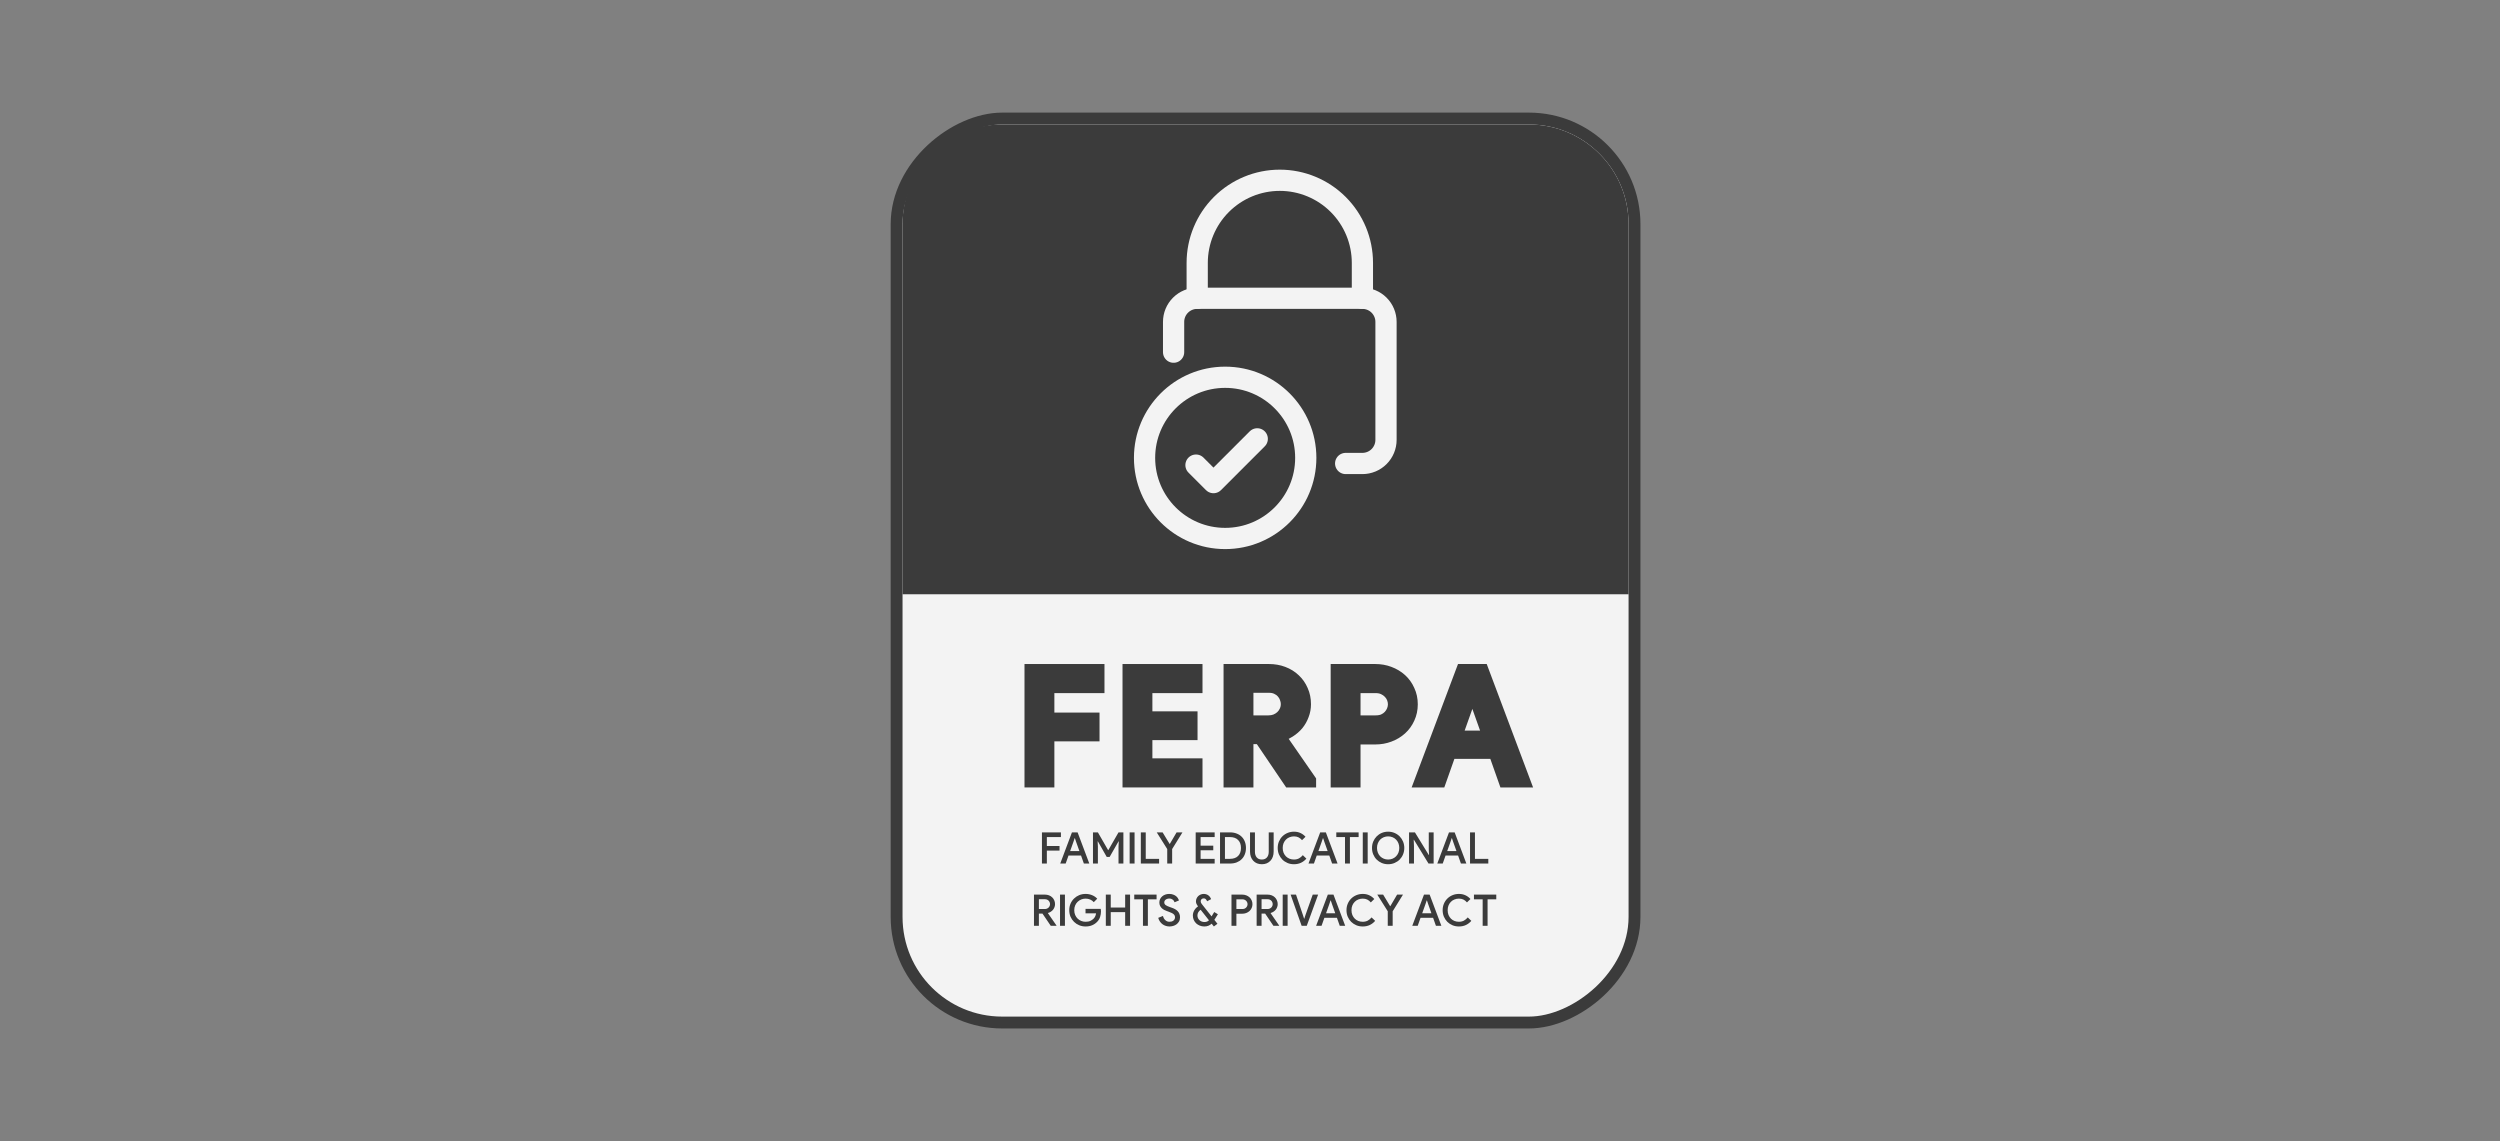
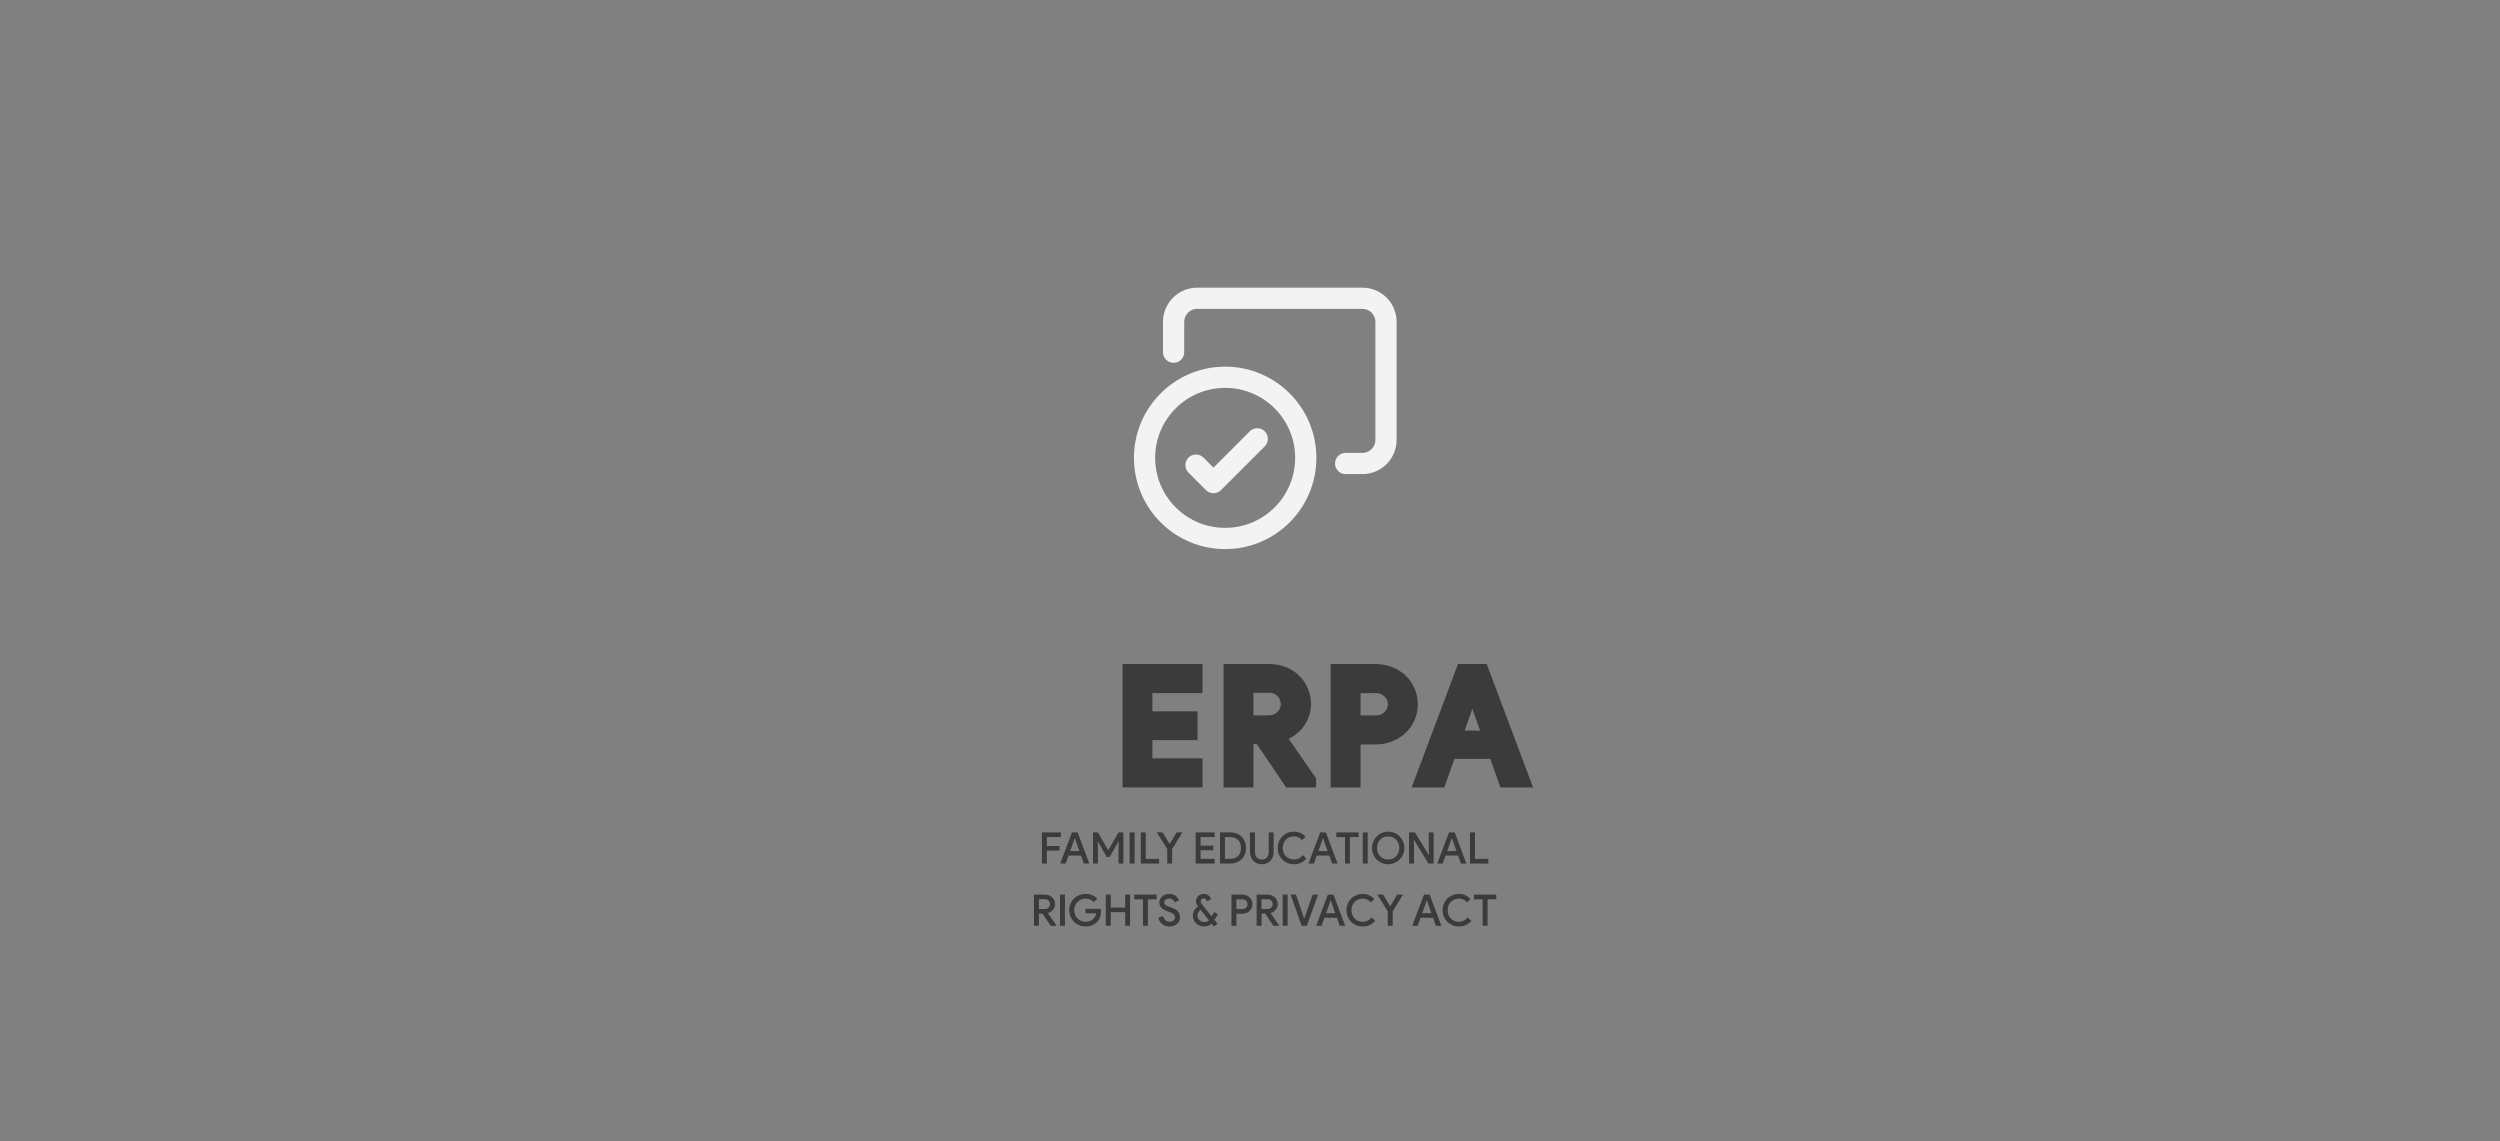
<svg xmlns="http://www.w3.org/2000/svg" width="241" height="110" viewBox="0 0 241 110" fill="none">
  <rect x="0" y="0" width="241" height="110" fill="#808080" stroke="none" />
  <g opacity="0.9">
-     <rect x="157.566" y="11.428" width="87.144" height="71.133" rx="10.178" transform="rotate(90 157.566 11.428)" fill="white" stroke="#333333" stroke-width="1.144" />
-     <path d="M147.388 12C152.694 12 156.995 16.301 156.995 21.606L156.995 57.287L87.005 57.287L87.005 21.606C87.005 16.301 91.306 12 96.612 12L147.388 12Z" fill="#333333" />
    <path d="M100.443 80.241H102.272V80.694H100.917V81.554H102.138V81.999H100.917V83.245H100.443V80.241ZM103.335 80.241H103.881L105.009 83.245H104.485L104.212 82.473H103.004L102.731 83.245H102.207L103.335 80.241ZM104.053 82.041L103.738 81.156L103.62 80.803H103.595L103.478 81.156L103.163 82.041H104.053ZM105.363 80.241H105.837L106.819 81.948H106.844L107.825 80.241H108.295V83.245H107.825V81.613L107.85 81.109H107.825L106.97 82.607H106.688L105.837 81.109H105.812L105.837 81.613V83.245H105.363V80.241ZM108.898 80.241H109.372V83.245H108.898V80.241ZM109.976 80.241H110.45V82.792H111.737V83.245H109.976V80.241ZM112.521 81.848L111.51 80.241H112.076L112.747 81.349H112.773L113.423 80.241H113.989L112.995 81.848V83.245H112.521V81.848ZM115.738 80.694V81.521H116.959V81.965H115.738V82.792H117.093V83.245H115.264V80.241H117.093V80.694H115.738ZM117.611 80.241H118.576C118.814 80.241 119.026 80.279 119.214 80.354C119.404 80.427 119.565 80.529 119.696 80.661C119.83 80.792 119.933 80.95 120.002 81.135C120.075 81.319 120.111 81.522 120.111 81.743C120.111 81.964 120.075 82.167 120.002 82.351C119.933 82.536 119.83 82.694 119.696 82.825C119.565 82.957 119.404 83.06 119.214 83.136C119.026 83.208 118.814 83.245 118.576 83.245H117.611V80.241ZM118.568 82.792C118.906 82.792 119.168 82.699 119.352 82.515C119.537 82.33 119.629 82.073 119.629 81.743C119.629 81.416 119.537 81.16 119.352 80.975C119.168 80.788 118.906 80.694 118.568 80.694H118.085V82.792H118.568ZM121.643 83.312C121.472 83.312 121.317 83.284 121.177 83.228C121.037 83.169 120.917 83.087 120.817 82.98C120.716 82.874 120.638 82.745 120.582 82.594C120.528 82.443 120.502 82.276 120.502 82.091V80.241H120.976V82.116C120.976 82.222 120.99 82.322 121.018 82.414C121.046 82.504 121.088 82.582 121.144 82.649C121.2 82.713 121.268 82.765 121.349 82.804C121.433 82.841 121.531 82.859 121.643 82.859C121.752 82.859 121.848 82.841 121.932 82.804C122.016 82.765 122.085 82.713 122.138 82.649C122.194 82.582 122.236 82.504 122.264 82.414C122.292 82.322 122.306 82.222 122.306 82.116V80.241H122.78V82.091C122.78 82.273 122.753 82.439 122.7 82.59C122.65 82.739 122.574 82.866 122.473 82.972C122.376 83.078 122.257 83.162 122.117 83.224C121.977 83.282 121.819 83.312 121.643 83.312ZM125.935 82.771C125.793 82.938 125.621 83.071 125.419 83.169C125.218 83.264 124.991 83.312 124.74 83.312C124.516 83.312 124.309 83.273 124.119 83.194C123.929 83.113 123.762 83.003 123.62 82.863C123.48 82.72 123.37 82.554 123.288 82.364C123.21 82.174 123.171 81.967 123.171 81.743C123.171 81.522 123.21 81.316 123.288 81.126C123.37 80.933 123.48 80.767 123.62 80.627C123.762 80.484 123.929 80.374 124.119 80.296C124.309 80.215 124.516 80.174 124.74 80.174C124.972 80.174 125.18 80.217 125.365 80.304C125.549 80.388 125.712 80.508 125.851 80.665L125.516 80.992C125.415 80.872 125.302 80.781 125.176 80.719C125.053 80.658 124.908 80.627 124.74 80.627C124.592 80.627 124.45 80.654 124.316 80.707C124.185 80.757 124.07 80.831 123.972 80.929C123.874 81.024 123.796 81.142 123.737 81.281C123.681 81.418 123.653 81.572 123.653 81.743C123.653 81.913 123.681 82.069 123.737 82.209C123.796 82.346 123.874 82.463 123.972 82.561C124.07 82.656 124.185 82.73 124.316 82.783C124.45 82.834 124.592 82.859 124.74 82.859C124.919 82.859 125.078 82.822 125.218 82.75C125.358 82.674 125.482 82.571 125.591 82.439L125.935 82.771ZM127.267 80.241H127.812L128.941 83.245H128.416L128.144 82.473H126.935L126.663 83.245H126.138L127.267 80.241ZM127.984 82.041L127.67 81.156L127.552 80.803H127.527L127.409 81.156L127.095 82.041H127.984ZM129.658 83.245V80.694H128.819V80.241H130.971V80.694H130.132V83.245H129.658ZM131.371 80.241H131.845V83.245H131.371V80.241ZM133.817 83.312C133.594 83.312 133.387 83.271 133.196 83.19C133.009 83.109 132.846 82.999 132.706 82.859C132.566 82.716 132.457 82.55 132.378 82.359C132.3 82.167 132.261 81.961 132.261 81.743C132.261 81.525 132.3 81.321 132.378 81.13C132.457 80.94 132.566 80.774 132.706 80.631C132.846 80.489 133.009 80.377 133.196 80.296C133.387 80.215 133.594 80.174 133.817 80.174C134.038 80.174 134.244 80.215 134.434 80.296C134.624 80.377 134.789 80.489 134.929 80.631C135.069 80.774 135.178 80.94 135.256 81.13C135.334 81.321 135.374 81.525 135.374 81.743C135.374 81.961 135.334 82.167 135.256 82.359C135.178 82.55 135.069 82.716 134.929 82.859C134.789 82.999 134.624 83.109 134.434 83.19C134.244 83.271 134.038 83.312 133.817 83.312ZM133.817 82.859C133.966 82.859 134.105 82.832 134.237 82.779C134.368 82.726 134.481 82.65 134.577 82.552C134.674 82.455 134.751 82.337 134.807 82.2C134.863 82.063 134.891 81.911 134.891 81.743C134.891 81.575 134.863 81.423 134.807 81.286C134.751 81.149 134.674 81.031 134.577 80.933C134.481 80.835 134.368 80.76 134.237 80.707C134.105 80.654 133.966 80.627 133.817 80.627C133.669 80.627 133.529 80.654 133.398 80.707C133.266 80.76 133.152 80.835 133.054 80.933C132.959 81.031 132.883 81.149 132.827 81.286C132.771 81.423 132.743 81.575 132.743 81.743C132.743 81.911 132.771 82.063 132.827 82.2C132.883 82.337 132.959 82.455 133.054 82.552C133.152 82.65 133.266 82.726 133.398 82.779C133.529 82.832 133.669 82.859 133.817 82.859ZM135.832 80.241H136.399L137.733 82.418H137.758L137.733 81.839V80.241H138.203V83.245H137.708L136.307 80.959H136.281L136.307 81.537V83.245H135.832V80.241ZM139.683 80.241H140.229L141.357 83.245H140.833L140.56 82.473H139.352L139.079 83.245H138.555L139.683 80.241ZM140.401 82.041L140.086 81.156L139.968 80.803H139.943L139.826 81.156L139.511 82.041H140.401ZM141.711 80.241H142.185V82.792H143.473V83.245H141.711V80.241ZM99.675 86.241H100.736C100.873 86.241 101.001 86.263 101.118 86.308C101.238 86.353 101.342 86.417 101.428 86.501C101.515 86.582 101.582 86.679 101.63 86.791C101.68 86.903 101.705 87.026 101.705 87.16C101.705 87.263 101.687 87.361 101.651 87.454C101.617 87.546 101.57 87.63 101.508 87.705C101.447 87.778 101.374 87.841 101.29 87.894C101.209 87.947 101.121 87.986 101.026 88.011L101.022 88.032L101.844 89.219V89.245H101.29L100.497 88.074H100.149V89.245H99.675V86.241ZM100.724 87.63C100.794 87.63 100.858 87.618 100.917 87.596C100.978 87.571 101.031 87.537 101.076 87.495C101.121 87.454 101.156 87.404 101.181 87.349C101.209 87.29 101.223 87.225 101.223 87.156C101.223 87.1 101.212 87.044 101.189 86.988C101.17 86.932 101.139 86.882 101.097 86.837C101.058 86.792 101.008 86.756 100.946 86.728C100.887 86.7 100.819 86.686 100.74 86.686H100.149V87.63H100.724ZM102.186 86.241H102.66V89.245H102.186V86.241ZM104.645 87.617H106.109C106.114 87.653 106.12 87.693 106.125 87.734C106.131 87.774 106.134 87.816 106.134 87.86C106.134 88.039 106.106 88.217 106.05 88.393C105.994 88.569 105.899 88.726 105.765 88.863C105.628 89.005 105.467 89.116 105.282 89.194C105.098 89.273 104.886 89.312 104.649 89.312C104.433 89.312 104.229 89.273 104.036 89.194C103.846 89.116 103.68 89.007 103.537 88.867C103.395 88.727 103.281 88.562 103.197 88.372C103.116 88.179 103.076 87.969 103.076 87.743C103.076 87.516 103.116 87.308 103.197 87.118C103.281 86.925 103.395 86.758 103.537 86.619C103.68 86.479 103.846 86.37 104.036 86.291C104.229 86.213 104.433 86.174 104.649 86.174C104.878 86.174 105.089 86.215 105.282 86.296C105.478 86.377 105.642 86.49 105.773 86.635L105.442 86.967C105.344 86.858 105.228 86.774 105.093 86.715C104.962 86.656 104.812 86.627 104.645 86.627C104.502 86.627 104.365 86.654 104.233 86.707C104.102 86.76 103.986 86.835 103.885 86.933C103.785 87.028 103.705 87.144 103.646 87.281C103.587 87.418 103.558 87.572 103.558 87.743C103.558 87.913 103.587 88.067 103.646 88.204C103.705 88.341 103.785 88.459 103.885 88.557C103.986 88.652 104.102 88.726 104.233 88.779C104.365 88.832 104.503 88.859 104.649 88.859C104.842 88.859 104.997 88.829 105.114 88.771C105.235 88.712 105.335 88.643 105.416 88.565C105.475 88.509 105.527 88.436 105.572 88.347C105.616 88.255 105.646 88.154 105.66 88.045H104.645V87.617ZM106.602 86.241H107.076V87.487H108.465V86.241H108.939V89.245H108.465V87.932H107.076V89.245H106.602V86.241ZM110.181 89.245V86.694H109.342V86.241H111.494V86.694H110.655V89.245H110.181ZM112.739 89.312C112.619 89.312 112.501 89.294 112.387 89.257C112.275 89.224 112.17 89.172 112.072 89.102C111.977 89.032 111.893 88.945 111.82 88.842C111.748 88.739 111.692 88.618 111.652 88.481L112.105 88.297C112.125 88.375 112.153 88.449 112.189 88.519C112.229 88.586 112.275 88.645 112.328 88.695C112.384 88.745 112.445 88.786 112.512 88.817C112.582 88.845 112.659 88.859 112.743 88.859C112.813 88.859 112.88 88.85 112.944 88.834C113.009 88.814 113.065 88.786 113.112 88.75C113.16 88.713 113.198 88.668 113.225 88.615C113.256 88.562 113.272 88.501 113.272 88.431C113.272 88.369 113.26 88.313 113.238 88.263C113.216 88.213 113.181 88.167 113.133 88.125C113.086 88.083 113.023 88.043 112.944 88.007C112.866 87.968 112.772 87.929 112.663 87.89L112.475 87.823C112.394 87.795 112.31 87.758 112.223 87.713C112.139 87.666 112.062 87.61 111.992 87.546C111.925 87.479 111.869 87.4 111.824 87.311C111.782 87.221 111.762 87.117 111.762 86.996C111.762 86.884 111.784 86.779 111.829 86.682C111.876 86.581 111.942 86.493 112.026 86.417C112.11 86.342 112.209 86.283 112.324 86.241C112.441 86.196 112.57 86.174 112.71 86.174C112.855 86.174 112.982 86.195 113.091 86.237C113.203 86.276 113.297 86.326 113.372 86.388C113.448 86.45 113.508 86.518 113.553 86.594C113.6 86.666 113.635 86.735 113.658 86.799L113.23 86.979C113.216 86.938 113.195 86.895 113.167 86.854C113.142 86.809 113.108 86.77 113.066 86.736C113.024 86.703 112.974 86.675 112.915 86.652C112.859 86.63 112.793 86.619 112.718 86.619C112.651 86.619 112.588 86.629 112.529 86.648C112.47 86.665 112.419 86.69 112.374 86.724C112.332 86.757 112.298 86.796 112.273 86.841C112.248 86.886 112.236 86.935 112.236 86.988C112.236 87.094 112.279 87.181 112.366 87.248C112.455 87.312 112.585 87.374 112.756 87.433L112.944 87.5C113.062 87.539 113.17 87.585 113.267 87.638C113.365 87.691 113.451 87.755 113.523 87.831C113.596 87.904 113.652 87.989 113.691 88.087C113.733 88.185 113.754 88.298 113.754 88.427C113.754 88.583 113.722 88.718 113.658 88.829C113.596 88.938 113.516 89.029 113.418 89.102C113.321 89.175 113.212 89.228 113.091 89.261C112.971 89.295 112.854 89.312 112.739 89.312ZM117.064 88.674L117.362 89.052L117.018 89.312L116.804 89.043C116.707 89.13 116.599 89.197 116.481 89.245C116.367 89.289 116.238 89.312 116.095 89.312C115.942 89.312 115.798 89.285 115.663 89.232C115.529 89.179 115.412 89.106 115.311 89.014C115.213 88.919 115.135 88.807 115.076 88.678C115.02 88.547 114.992 88.406 114.992 88.255C114.992 88.084 115.036 87.922 115.122 87.768C115.212 87.612 115.333 87.481 115.487 87.378C115.429 87.3 115.381 87.221 115.345 87.143C115.308 87.062 115.29 86.979 115.29 86.895C115.29 86.795 115.31 86.701 115.349 86.615C115.388 86.525 115.441 86.448 115.508 86.384C115.575 86.32 115.654 86.269 115.743 86.233C115.835 86.194 115.935 86.174 116.041 86.174C116.136 86.174 116.221 86.188 116.297 86.216C116.375 86.241 116.444 86.278 116.502 86.325C116.561 86.37 116.61 86.423 116.649 86.484C116.691 86.543 116.725 86.608 116.75 86.677L116.364 86.883C116.339 86.816 116.301 86.753 116.251 86.694C116.203 86.633 116.135 86.602 116.045 86.602C115.958 86.602 115.887 86.627 115.831 86.677C115.775 86.728 115.747 86.798 115.747 86.887C115.747 86.974 115.781 87.059 115.848 87.143L116.796 88.339L117.052 87.919L117.404 88.133L117.064 88.674ZM116.112 88.884C116.288 88.884 116.432 88.828 116.544 88.716L115.743 87.701C115.645 87.765 115.568 87.846 115.512 87.944C115.459 88.039 115.433 88.14 115.433 88.246C115.433 88.341 115.451 88.428 115.487 88.506C115.524 88.585 115.573 88.652 115.634 88.708C115.696 88.764 115.767 88.807 115.848 88.838C115.932 88.868 116.02 88.884 116.112 88.884ZM118.715 89.245V86.241H119.756C119.89 86.241 120.016 86.263 120.133 86.308C120.253 86.353 120.358 86.416 120.448 86.497C120.537 86.578 120.607 86.676 120.658 86.791C120.711 86.903 120.737 87.027 120.737 87.164C120.737 87.298 120.711 87.423 120.658 87.537C120.607 87.649 120.537 87.746 120.448 87.827C120.358 87.908 120.253 87.971 120.133 88.016C120.016 88.06 119.89 88.083 119.756 88.083H119.189V89.245H118.715ZM119.768 87.63C119.847 87.63 119.916 87.617 119.978 87.592C120.04 87.564 120.091 87.528 120.133 87.483C120.175 87.438 120.207 87.388 120.23 87.332C120.252 87.276 120.263 87.22 120.263 87.164C120.263 87.105 120.252 87.048 120.23 86.992C120.207 86.936 120.175 86.887 120.133 86.845C120.091 86.8 120.04 86.764 119.978 86.736C119.916 86.708 119.847 86.694 119.768 86.694H119.189V87.63H119.768ZM121.14 86.241H122.202C122.339 86.241 122.466 86.263 122.584 86.308C122.704 86.353 122.807 86.417 122.894 86.501C122.981 86.582 123.048 86.679 123.095 86.791C123.146 86.903 123.171 87.026 123.171 87.16C123.171 87.263 123.153 87.361 123.116 87.454C123.083 87.546 123.035 87.63 122.974 87.705C122.912 87.778 122.839 87.841 122.755 87.894C122.674 87.947 122.586 87.986 122.491 88.011L122.487 88.032L123.309 89.219V89.245H122.755L121.963 88.074H121.615V89.245H121.14V86.241ZM122.189 87.63C122.259 87.63 122.323 87.618 122.382 87.596C122.444 87.571 122.497 87.537 122.542 87.495C122.586 87.454 122.621 87.404 122.646 87.349C122.674 87.29 122.688 87.225 122.688 87.156C122.688 87.1 122.677 87.044 122.655 86.988C122.635 86.932 122.604 86.882 122.563 86.837C122.523 86.792 122.473 86.756 122.412 86.728C122.353 86.7 122.284 86.686 122.206 86.686H121.615V87.63H122.189ZM123.652 86.241H124.126V89.245H123.652V86.241ZM124.416 86.241H124.936L125.603 88.213L125.712 88.557H125.737L125.846 88.213L126.547 86.241H127.067L125.972 89.245H125.477L124.416 86.241ZM128.002 86.241H128.547L129.676 89.245H129.152L128.879 88.473H127.671L127.398 89.245H126.874L128.002 86.241ZM128.719 88.041L128.405 87.156L128.287 86.803H128.262L128.145 87.156L127.83 88.041H128.719ZM132.565 88.771C132.423 88.938 132.251 89.071 132.05 89.169C131.848 89.264 131.622 89.312 131.37 89.312C131.146 89.312 130.939 89.273 130.749 89.194C130.559 89.113 130.393 89.003 130.25 88.863C130.11 88.72 130 88.554 129.919 88.364C129.84 88.174 129.801 87.967 129.801 87.743C129.801 87.522 129.84 87.316 129.919 87.126C130 86.933 130.11 86.767 130.25 86.627C130.393 86.484 130.559 86.374 130.749 86.296C130.939 86.215 131.146 86.174 131.37 86.174C131.602 86.174 131.81 86.217 131.995 86.304C132.18 86.388 132.342 86.508 132.482 86.665L132.146 86.992C132.045 86.872 131.932 86.781 131.806 86.719C131.683 86.658 131.538 86.627 131.37 86.627C131.222 86.627 131.081 86.654 130.946 86.707C130.815 86.757 130.7 86.831 130.602 86.929C130.504 87.024 130.426 87.142 130.367 87.281C130.311 87.418 130.283 87.572 130.283 87.743C130.283 87.913 130.311 88.069 130.367 88.209C130.426 88.346 130.504 88.463 130.602 88.561C130.7 88.656 130.815 88.73 130.946 88.783C131.081 88.834 131.222 88.859 131.37 88.859C131.549 88.859 131.708 88.822 131.848 88.75C131.988 88.674 132.112 88.571 132.221 88.439L132.565 88.771ZM133.78 87.848L132.769 86.241H133.335L134.006 87.349H134.031L134.681 86.241H135.248L134.254 87.848V89.245H133.78V87.848ZM137.272 86.241H137.818L138.946 89.245H138.422L138.149 88.473H136.941L136.668 89.245H136.144L137.272 86.241ZM137.99 88.041L137.675 87.156L137.558 86.803H137.533L137.415 87.156L137.1 88.041H137.99ZM141.836 88.771C141.693 88.938 141.521 89.071 141.32 89.169C141.118 89.264 140.892 89.312 140.64 89.312C140.417 89.312 140.21 89.273 140.019 89.194C139.829 89.113 139.663 89.003 139.52 88.863C139.38 88.72 139.27 88.554 139.189 88.364C139.111 88.174 139.071 87.967 139.071 87.743C139.071 87.522 139.111 87.316 139.189 87.126C139.27 86.933 139.38 86.767 139.52 86.627C139.663 86.484 139.829 86.374 140.019 86.296C140.21 86.215 140.417 86.174 140.64 86.174C140.872 86.174 141.081 86.217 141.265 86.304C141.45 86.388 141.612 86.508 141.752 86.665L141.416 86.992C141.316 86.872 141.202 86.781 141.077 86.719C140.953 86.658 140.808 86.627 140.64 86.627C140.492 86.627 140.351 86.654 140.217 86.707C140.085 86.757 139.97 86.831 139.873 86.929C139.775 87.024 139.696 87.142 139.638 87.281C139.582 87.418 139.554 87.572 139.554 87.743C139.554 87.913 139.582 88.069 139.638 88.209C139.696 88.346 139.775 88.463 139.873 88.561C139.97 88.656 140.085 88.73 140.217 88.783C140.351 88.834 140.492 88.859 140.64 88.859C140.819 88.859 140.979 88.822 141.118 88.75C141.258 88.674 141.383 88.571 141.492 88.439L141.836 88.771ZM142.928 89.245V86.694H142.089V86.241H144.241V86.694H143.402V89.245H142.928Z" fill="#333333" />
    <path d="M140.964 64.309H140.758L140.685 64.502L136.662 75.21L136.511 75.612H136.941H138.81H139.02L139.09 75.413L139.992 72.86H143.879L144.781 75.413L144.851 75.612H145.061H146.931H147.36L147.209 75.21L143.186 64.502L143.114 64.309H142.908H140.964ZM142.117 67.961L142.117 67.961L142.119 67.966L143.1 70.725H140.772L141.752 67.966L141.752 67.966L141.754 67.961L141.936 67.416L142.117 67.961Z" fill="#333333" stroke="#333333" stroke-width="0.595" />
    <path d="M128.574 75.314V75.612H128.871H130.561H130.858V75.314V71.469H132.58C133.092 71.469 133.576 71.384 134.031 71.211C134.492 71.039 134.899 70.796 135.247 70.48C135.597 70.163 135.87 69.786 136.066 69.351C136.274 68.901 136.377 68.415 136.377 67.897C136.377 67.37 136.275 66.884 136.066 66.442C135.87 65.998 135.597 65.616 135.247 65.298C134.899 64.983 134.492 64.739 134.031 64.567C133.576 64.394 133.092 64.309 132.58 64.309H128.871H128.574V64.606V75.314ZM133.709 66.963L133.709 66.963L133.716 66.97C133.836 67.091 133.929 67.231 133.994 67.394C134.06 67.559 134.092 67.726 134.092 67.897C134.092 68.055 134.061 68.217 133.994 68.384C133.928 68.549 133.834 68.697 133.709 68.83C133.59 68.957 133.44 69.064 133.255 69.149C133.078 69.22 132.87 69.259 132.625 69.259H130.858V66.519H132.625C132.868 66.519 133.075 66.562 133.25 66.642C133.437 66.727 133.589 66.835 133.709 66.963Z" fill="#333333" stroke="#333333" stroke-width="0.595" />
    <path d="M118.546 64.309H118.248V64.606V75.314V75.612H118.546H120.236H120.533V75.314V71.439H121.319L124.057 75.481L124.146 75.612H124.303H126.278H126.575V75.314V75.225V75.132L126.522 75.055L123.78 71.096C124.02 71.006 124.249 70.89 124.464 70.749C124.787 70.544 125.069 70.301 125.308 70.018L125.308 70.018L125.312 70.014C125.551 69.719 125.737 69.392 125.868 69.034C126.011 68.67 126.081 68.285 126.081 67.882C126.081 67.366 125.985 66.886 125.787 66.446C125.602 66.012 125.34 65.635 125.002 65.318C124.662 64.99 124.258 64.74 123.795 64.567C123.34 64.394 122.85 64.309 122.329 64.309H118.546ZM123.646 68.427L123.646 68.427L123.643 68.433C123.57 68.596 123.468 68.738 123.337 68.861C123.207 68.983 123.05 69.083 122.863 69.16C122.692 69.225 122.5 69.259 122.284 69.259H120.533V66.489H122.344C122.588 66.489 122.787 66.532 122.949 66.61L122.949 66.61L122.954 66.612C123.14 66.697 123.284 66.802 123.392 66.926L123.392 66.926L123.399 66.933C123.521 67.064 123.608 67.208 123.664 67.367L123.664 67.367L123.668 67.379C123.735 67.546 123.767 67.708 123.767 67.867C123.767 68.075 123.725 68.26 123.646 68.427Z" fill="#333333" stroke="#333333" stroke-width="0.595" />
    <path d="M115.145 69.168V68.871H114.848H110.793V66.519H115.326H115.623V66.222V64.606V64.309H115.326H108.806H108.508V64.606V75.314V75.612H108.806H115.326H115.623V75.314V73.699V73.402H115.326H110.793V71.05H114.848H115.145V70.753V69.168Z" fill="#333333" stroke="#333333" stroke-width="0.595" />
-     <path d="M99.356 64.309H99.059V64.606V75.314V75.612H99.356H101.046H101.344V75.314V71.17H105.398H105.696V70.873V69.287V68.99H105.398H101.344V66.519H105.877H106.174V66.222V64.606V64.309H105.877H99.356Z" fill="#333333" stroke="#333333" stroke-width="0.595" />
    <path d="M129.721 44.68H131.336C131.939 44.68 132.518 44.44 132.945 44.013C133.371 43.587 133.611 43.008 133.611 42.404V31.029C133.611 30.425 133.371 29.847 132.945 29.42C132.518 28.993 131.939 28.754 131.336 28.754H115.41C114.806 28.754 114.228 28.993 113.801 29.42C113.374 29.847 113.135 30.425 113.135 31.029V33.95" stroke="white" stroke-width="2.046" stroke-linecap="round" stroke-linejoin="round" />
-     <path d="M115.41 28.754V25.341C115.41 23.23 116.249 21.204 117.742 19.711C119.236 18.217 121.261 17.378 123.373 17.378C125.485 17.378 127.51 18.217 129.004 19.711C130.497 21.204 131.336 23.23 131.336 25.341V28.754" stroke="white" stroke-width="2.046" stroke-linecap="round" stroke-linejoin="round" />
    <path d="M118.106 51.909C122.397 51.909 125.876 48.43 125.876 44.138C125.876 39.846 122.397 36.368 118.106 36.368C113.814 36.368 110.335 39.846 110.335 44.138C110.335 48.43 113.814 51.909 118.106 51.909Z" stroke="white" stroke-width="2.046" stroke-linecap="round" stroke-linejoin="round" />
    <path d="M121.199 42.305L116.98 46.524L115.292 44.836" stroke="white" stroke-width="2.046" stroke-linecap="round" stroke-linejoin="round" />
  </g>
</svg>